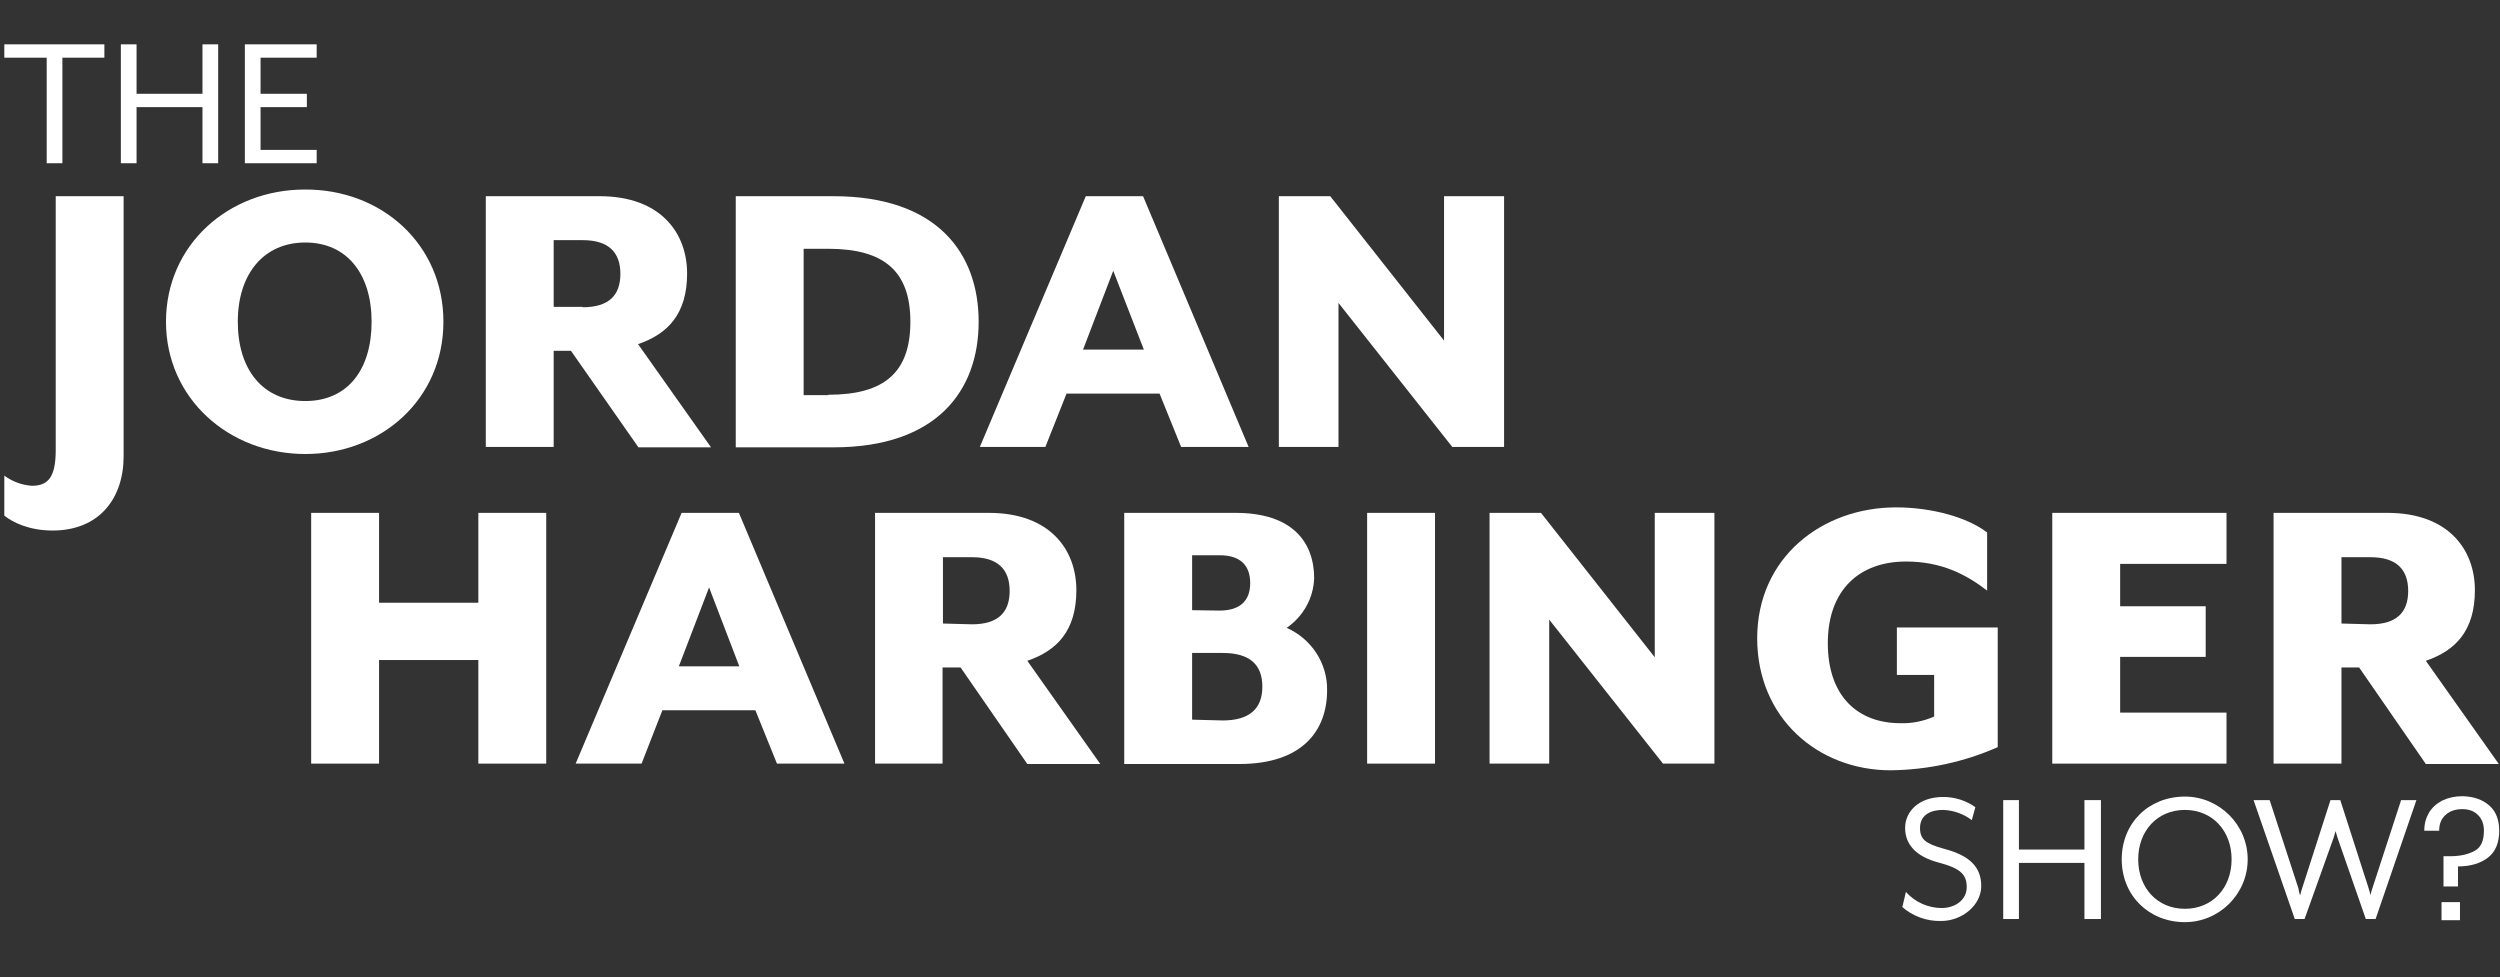
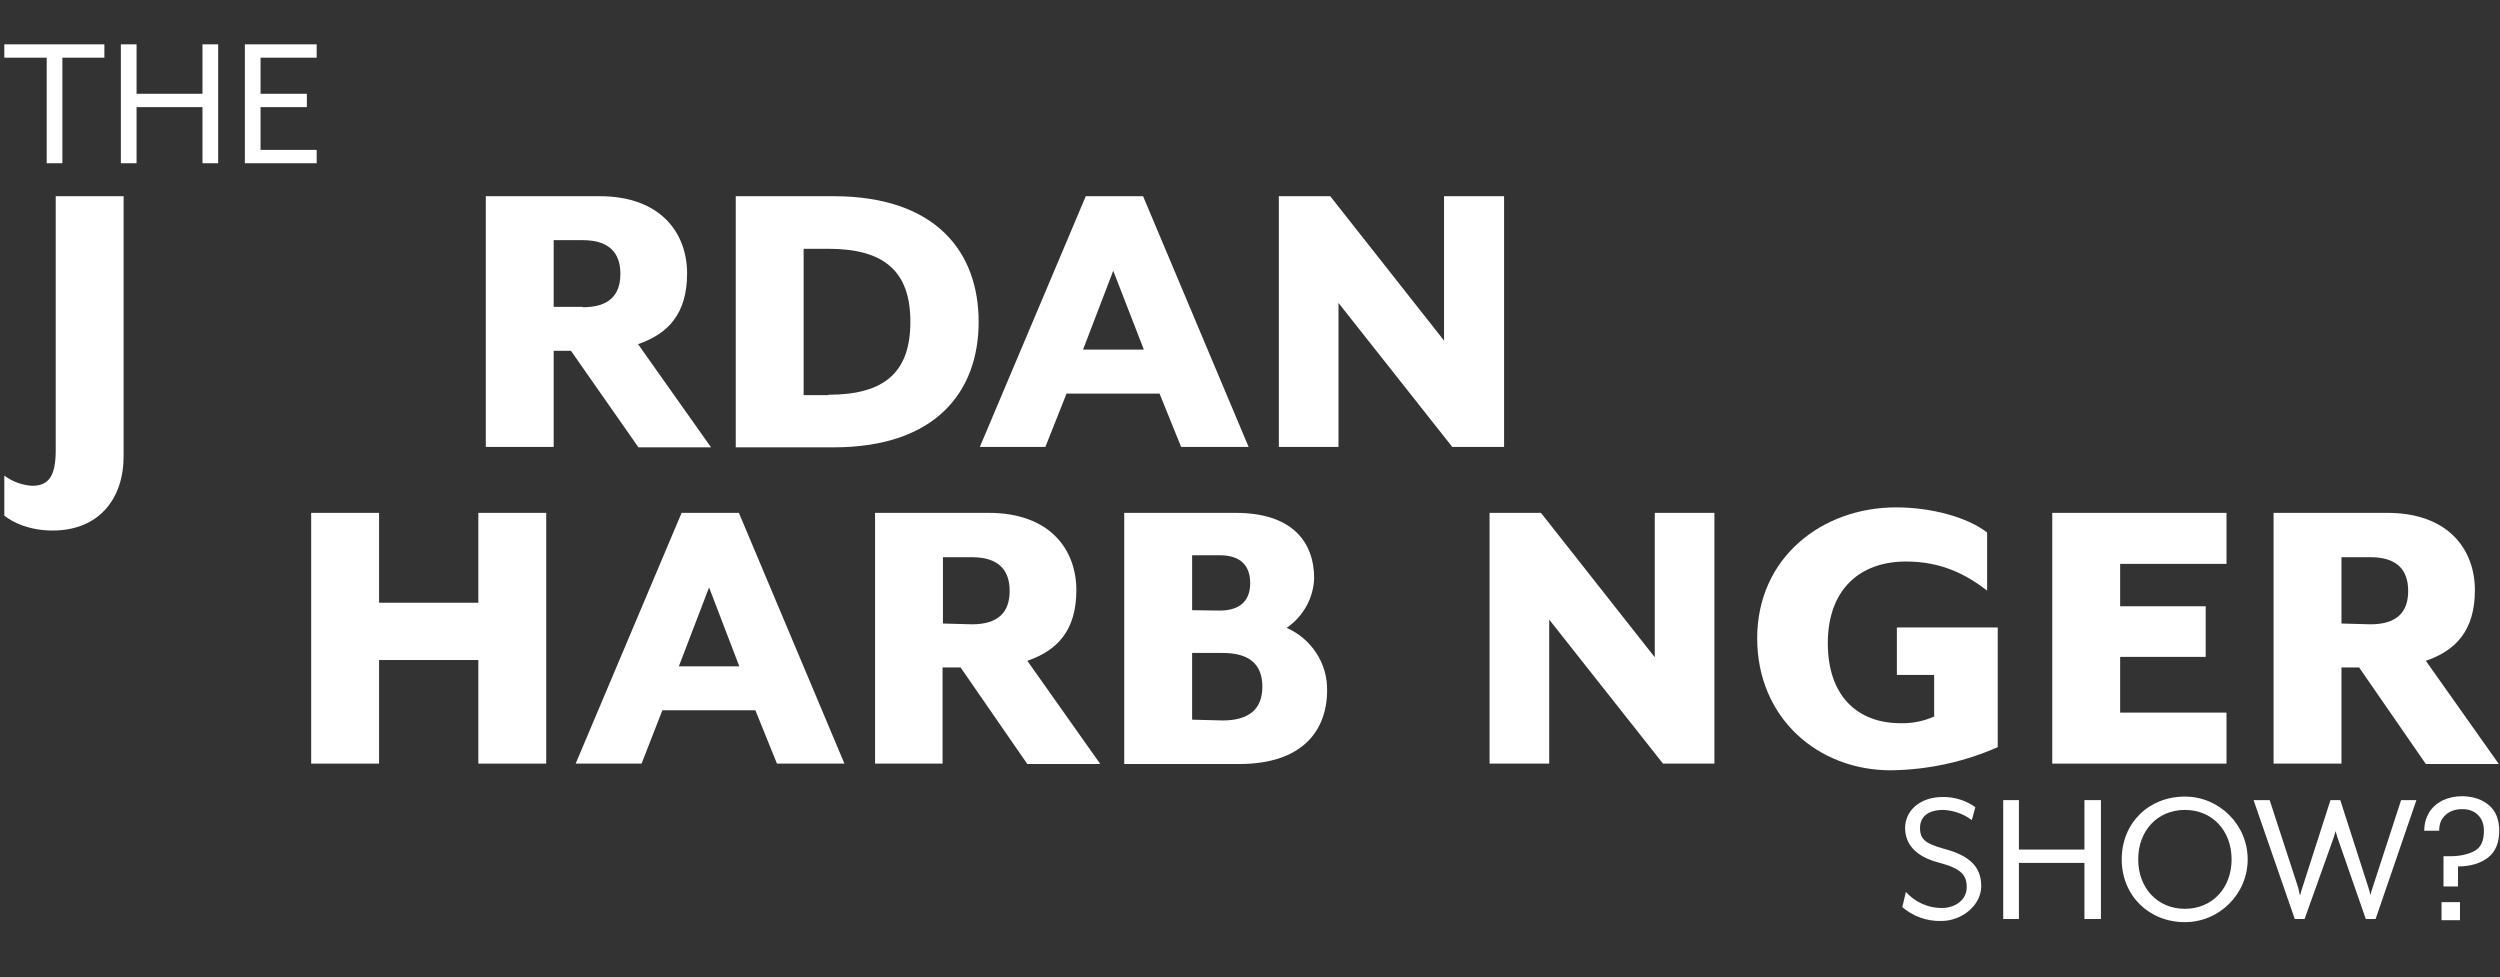
<svg xmlns="http://www.w3.org/2000/svg" xmlns:xlink="http://www.w3.org/1999/xlink" version="1.1" id="Layer_1" x="0px" y="0px" viewBox="0 0 637.1 249" style="enable-background:new 0 0 637.1 249;" xml:space="preserve">
  <rect x="0" y="0" width="637.1" height="249" fill="#333333" stroke="none" />
  <style type="text/css">
	.st0{fill:#FFFFFF;}
	.st1{clip-path:url(#SVGID_2_);enable-background:new    ;}
	.st2{clip-path:url(#SVGID_4_);fill:#FFFFFF;}
</style>
  <g>
    <polygon class="st0" points="1.1,11.3 1.1,14.7 11.9,14.7 11.9,41.6 15.9,41.6 15.9,14.7 26.6,14.7 26.6,11.3  " />
    <polygon class="st0" points="30.8,11.3 34.8,11.3 34.8,23.9 51.6,23.9 51.6,11.3 55.6,11.3 55.6,41.6 51.6,41.6 51.6,27.3    34.8,27.3 34.8,41.6 30.8,41.6  " />
    <polygon class="st0" points="62.4,11.3 80.7,11.3 80.7,14.7 66.4,14.7 66.4,23.9 78.2,23.9 78.2,27.3 66.4,27.3 66.4,38.2    80.7,38.2 80.7,41.6 62.4,41.6  " />
    <g>
      <defs>
        <rect id="SVGID_1_" x="0.1" y="0.2" width="636.8" height="248.5" />
      </defs>
      <clipPath id="SVGID_2_">
        <use xlink:href="#SVGID_1_" style="overflow:visible;" />
      </clipPath>
      <g class="st1">
        <g>
          <defs>
            <rect id="SVGID_3_" width="637.1" height="249" />
          </defs>
          <clipPath id="SVGID_4_">
            <use xlink:href="#SVGID_3_" style="overflow:visible;" />
          </clipPath>
          <path class="st2" d="M1.1,131.4v-10.2c2,1.5,4.4,2.4,7,2.6c4.1,0,6.1-2.1,6.1-9.1V50h17.3v66.3c0,10.7-6.2,18.9-18.1,18.9      C7.4,135.2,3.2,133.1,1.1,131.4" />
-           <path class="st2" d="M94.7,82c0-12.2-6.3-20.2-16.9-20.2c-10.6,0-17.2,8-17.2,20.2s6.4,20.2,17.2,20.2S94.7,94.2,94.7,82       M42.3,82c0-19.6,15.9-33.7,35.4-33.7C97.3,48.2,113,62.3,113,82s-15.8,33.7-35.2,33.7C58.3,115.7,42.3,101.5,42.3,82" />
          <path class="st2" d="M148.5,78.3c6.6,0,9.6-3,9.6-8.5s-3-8.6-9.6-8.6h-7.4v17H148.5z M141.1,89.3v24.6h-17.3V50h29      c15.6,0,22.3,9.4,22.3,19.7c0,10.3-4.9,15.4-12.5,18l18.6,26.3h-18.5l-17.2-24.6H141.1z" />
          <path class="st2" d="M211.1,100.6c14.4,0,20.9-5.8,20.9-18.6c0-12.8-6.6-18.6-20.9-18.6h-6.3v37.3H211.1z M187.5,50h24.9      c26.3,0,37,14.4,37,32c0,17.6-10.7,32-37,32h-24.9V50z" />
          <path class="st2" d="M291.5,89.1l-7.8-20.1L276,89.1H291.5z M276.7,50h14.6l26.9,63.9h-17.2l-5.5-13.6h-23.7l-5.4,13.6h-16.7      L276.7,50z" />
          <polygon class="st2" points="325.9,50 339,50 368,86.8 368,50 383.3,50 383.3,113.9 370.1,113.9 341.1,77.2 341.1,113.9       325.9,113.9     " />
          <polygon class="st2" points="79.3,130.7 96.6,130.7 96.6,153.6 121.9,153.6 121.9,130.7 139.2,130.7 139.2,194.6 121.9,194.6       121.9,168.2 96.6,168.2 96.6,194.6 79.3,194.6     " />
          <path class="st2" d="M188.4,169.8l-7.7-20.1l-7.7,20.1H188.4z M173.7,130.7h14.6l26.9,63.9H198l-5.5-13.6h-23.7l-5.3,13.6h-16.8      L173.7,130.7z" />
          <path class="st2" d="M247.7,159.1c6.6,0,9.6-3,9.6-8.5c0-5.5-3-8.6-9.6-8.6h-7.4v16.9L247.7,159.1z M240.2,170v24.6H223v-63.9      h29c15.6,0,22.3,9.4,22.3,19.7c0,10.3-4.9,15.4-12.5,18l18.6,26.3h-18.6l-17-24.6H240.2z" />
          <path class="st2" d="M311.6,183.6c6.7,0,10.1-2.9,10.1-8.6c0-5.7-3.3-8.6-10.1-8.6h-7.8v17L311.6,183.6z M310.8,155.6      c5.1,0,7.8-2.4,7.8-7c0-4.6-2.6-7.1-7.8-7.1h-7v14L310.8,155.6z M286.5,130.7h28.4c14.5,0,20,7.5,20,16.7      c-0.2,5.1-2.8,9.7-7,12.6c6.3,2.8,10.4,9,10.3,15.9c0,10.3-6.3,18.8-22.4,18.8h-29.3V130.7z" />
-           <rect x="348.4" y="130.7" class="st2" width="17.3" height="63.9" />
          <polygon class="st2" points="379.6,130.7 392.7,130.7 421.7,167.5 421.7,130.7 436.9,130.7 436.9,194.6 423.8,194.6       394.8,157.9 394.8,194.6 379.6,194.6     " />
          <path class="st2" d="M447.8,162.7c0-20.7,16.6-33.4,35.4-33.4c8.8,0,18,2.4,23.2,6.4v14.8c-5.5-4.2-11.7-7.4-20.7-7.4      c-11.8,0-19.9,7.2-19.9,20.8c0,13.6,7.7,20.4,18.5,20.4c2.9,0.1,5.9-0.5,8.6-1.7V172h-9.5v-12.1h25.7v30.5      c-8.6,3.8-17.9,5.8-27.3,5.9c-18.4,0-34-13.2-34-33.7" />
          <polygon class="st2" points="523,130.7 567.4,130.7 567.4,143.7 540.3,143.7 540.3,154.5 562.1,154.5 562.1,167.4 540.3,167.4       540.3,181.6 567.4,181.6 567.4,194.6 523,194.6     " />
          <path class="st2" d="M604.1,159.1c6.6,0,9.6-3,9.6-8.5c0-5.5-3-8.6-9.6-8.6h-7.4v16.9L604.1,159.1z M596.7,170v24.6h-17.3v-63.9      h29c15.6,0,22.3,9.4,22.3,19.7c0,10.3-4.9,15.4-12.5,18l18.6,26.3h-18.6l-17-24.6H596.7z" />
          <path class="st2" d="M484.8,231.1l0.9-3.8c2.3,2.6,5.7,4.1,9.1,4.1c3.5,0,6.4-2.1,6.4-5.3c0-3.2-1.5-4.8-7.2-6.3      c-5.7-1.5-8.5-4.6-8.5-8.8c0-4.2,3.5-7.9,9.7-7.9c3,0,5.8,0.9,8.2,2.6l-0.9,3.3c-2.1-1.6-4.7-2.5-7.3-2.6      c-3.8,0-5.9,1.7-5.9,4.6c0,2.9,1.4,4,6.1,5.3c6.5,1.7,9.5,4.6,9.5,9.5c0,4.9-4.9,8.9-10.2,8.9c-3.7,0.1-7.3-1.2-10.1-3.7" />
          <polygon class="st2" points="510.5,203.9 514.5,203.9 514.5,216.5 531.2,216.5 531.2,203.9 535.4,203.9 535.4,234.2       531.2,234.2 531.2,219.9 514.5,219.9 514.5,234.2 510.5,234.2     " />
          <path class="st2" d="M568.7,219c0-7.3-4.9-12.6-11.9-12.6c-7,0-11.9,5.3-11.9,12.6c0,7.3,4.9,12.6,11.9,12.6      C563.8,231.6,568.7,226.3,568.7,219 M540.7,219c0-9.3,6.9-16,16.1-16c8.8,0,16,7.2,16,16c0,8.8-7.2,16-16,16      C547.6,235,540.7,228.2,540.7,219" />
          <path class="st2" d="M574.3,203.9h4.1l7.3,22.4c0.1,0.5,0.3,1.7,0.5,1.8c0.1-0.6,0.3-1.2,0.5-1.8l7.2-22.4h2.5l7.2,22.4      c0.2,0.6,0.5,1.8,0.5,1.8c0.1-0.6,0.3-1.2,0.5-1.8l7.3-22.4h3.9l-10.4,30.3h-2.5l-7.2-20.7l-0.5-1.7l-0.5,1.7l-7.4,20.7h-2.5      L574.3,203.9z" />
        </g>
      </g>
    </g>
  </g>
  <g>
    <g>
      <path class="st0" d="M634.4,205.3c1.7,1.5,2.5,3.7,2.5,6.4c0,3-0.9,5.3-2.8,6.8c-1.9,1.5-4.5,2.3-7.7,2.3v5.1h-3.7v-7.7h1.7    c2.6,0,4.7-0.5,6.3-1.4c1.6-0.9,2.3-2.6,2.3-5.1c0-1.7-0.5-3-1.5-4c-1-1-2.3-1.5-4-1.5c-1.8,0-3.2,0.5-4.3,1.5    c-1.1,1-1.6,2.3-1.6,4h-3.8c0-1.7,0.4-3.2,1.2-4.6c0.8-1.3,1.9-2.3,3.4-3.1c1.5-0.7,3.2-1.1,5.2-1.1    C630.5,203,632.7,203.8,634.4,205.3z M626.9,229.9v4.6h-4.7v-4.6H626.9z" />
    </g>
  </g>
</svg>